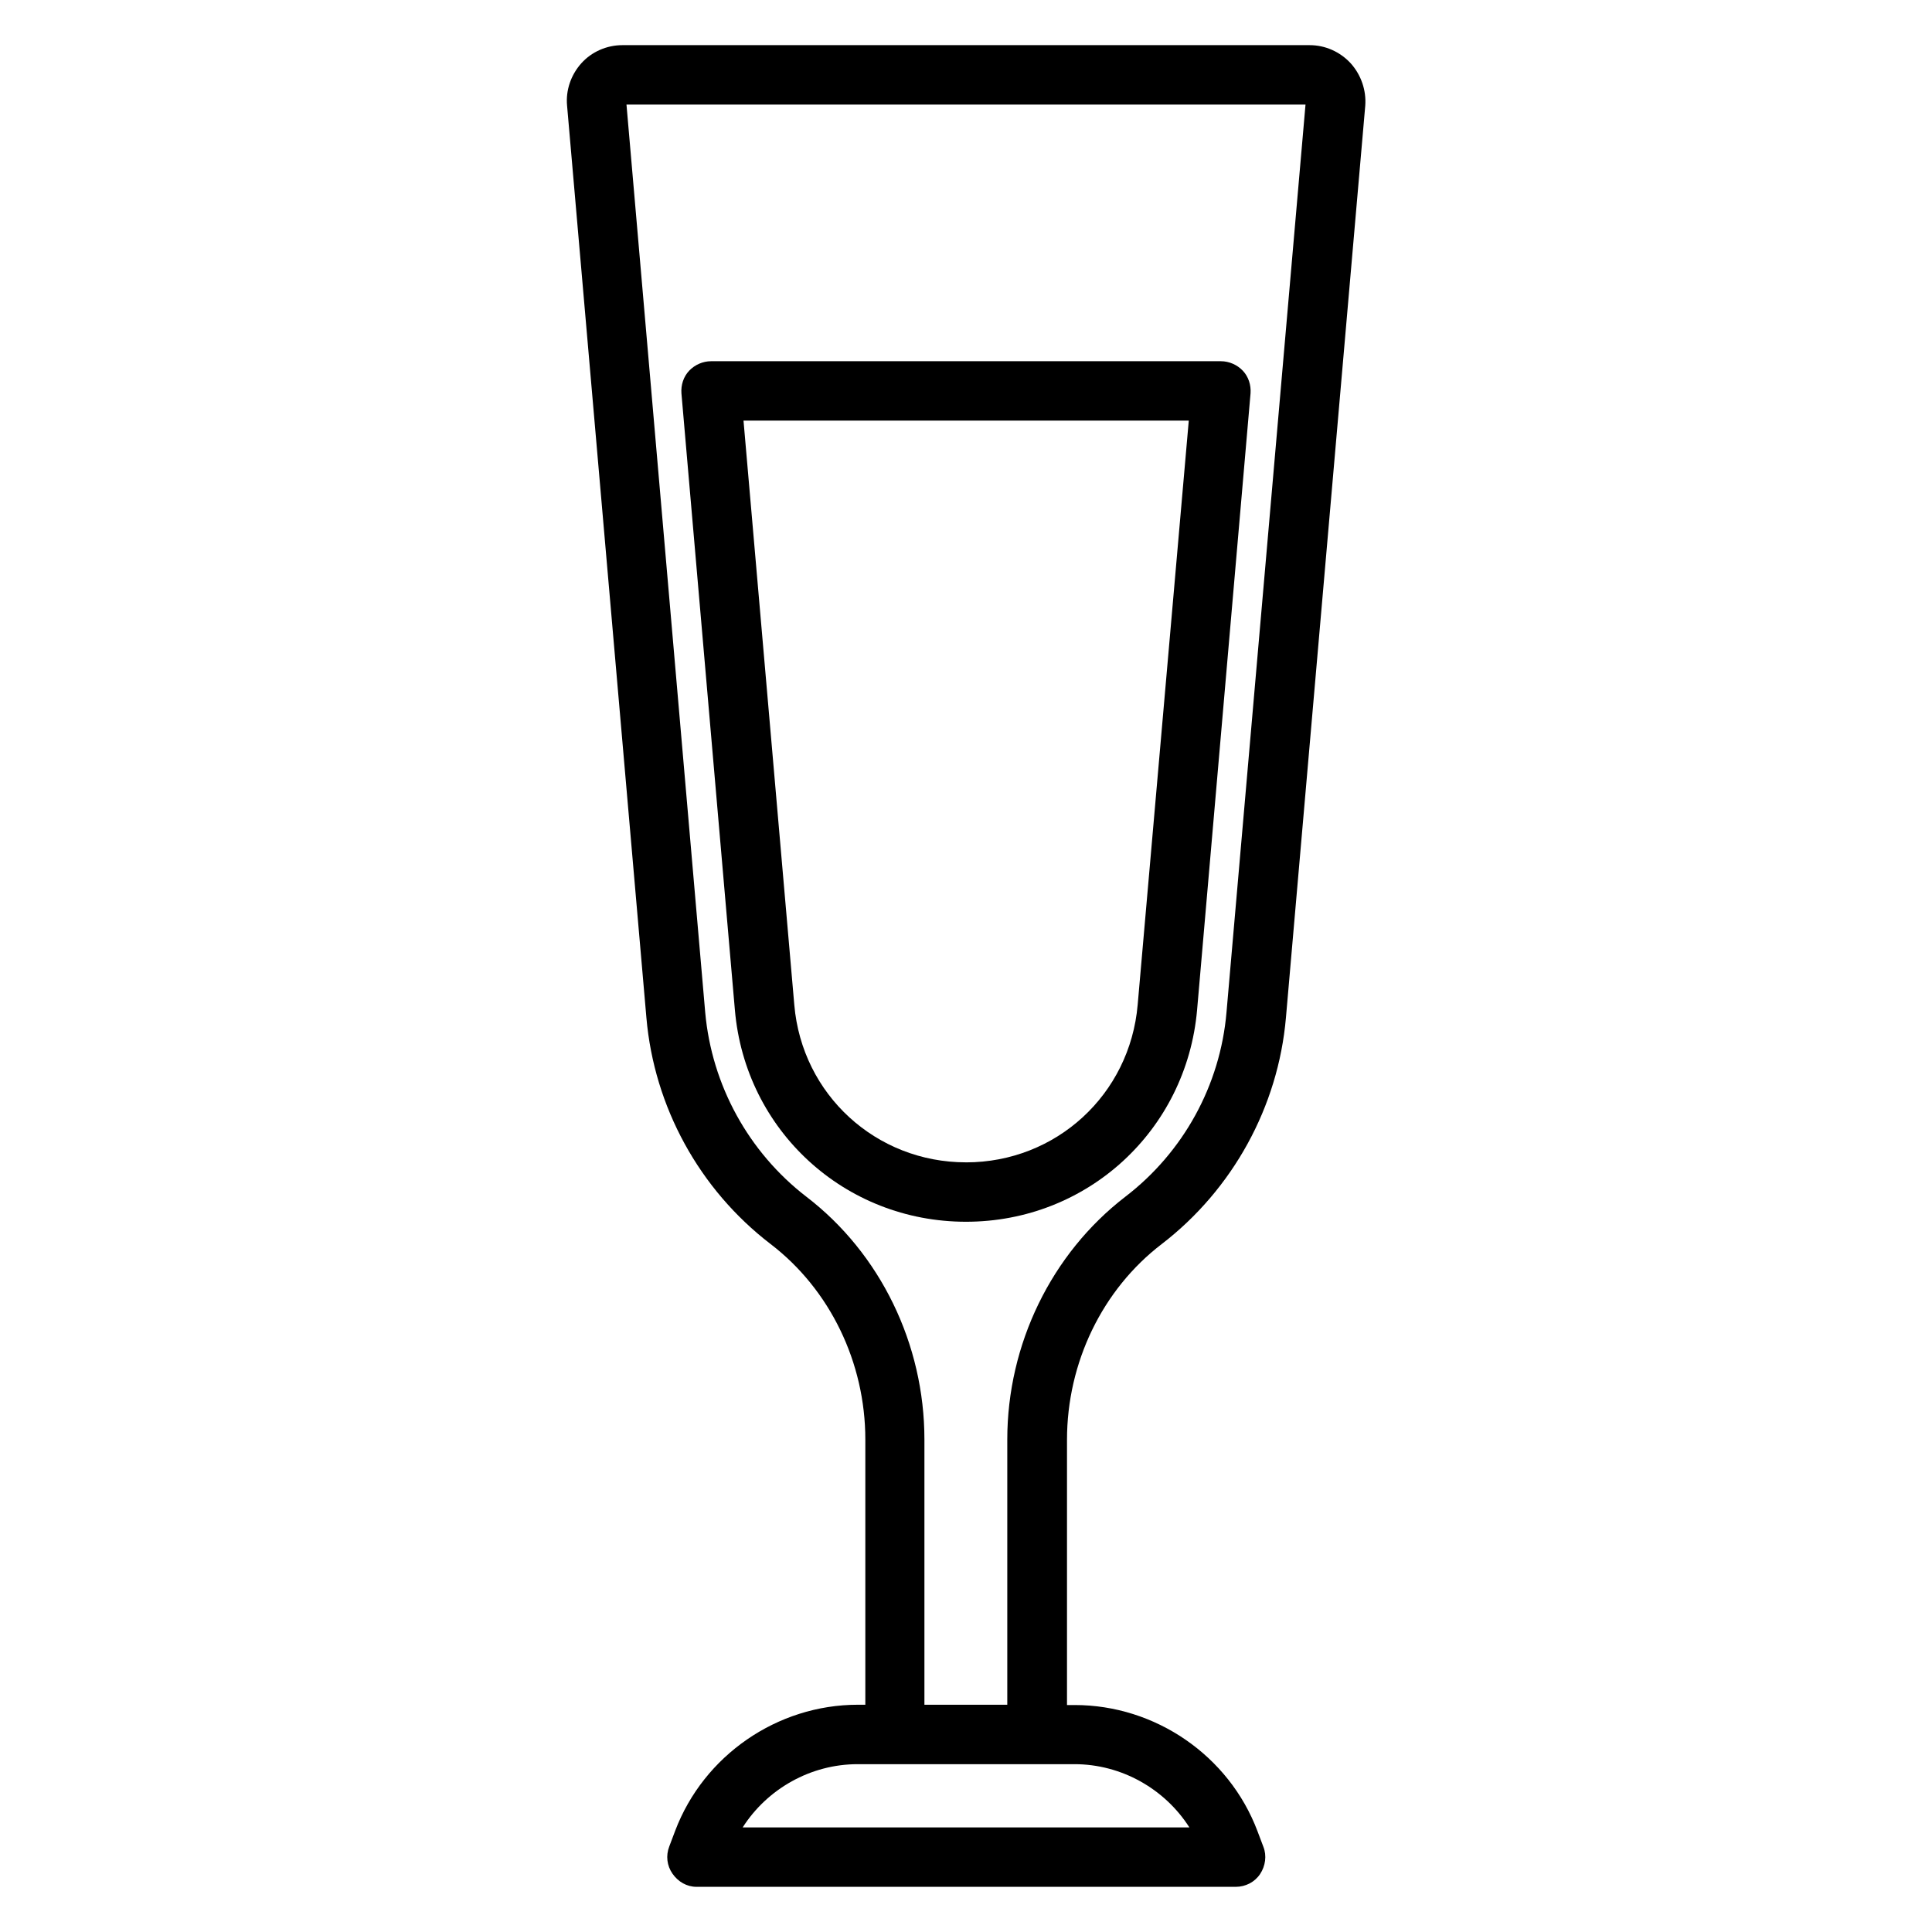
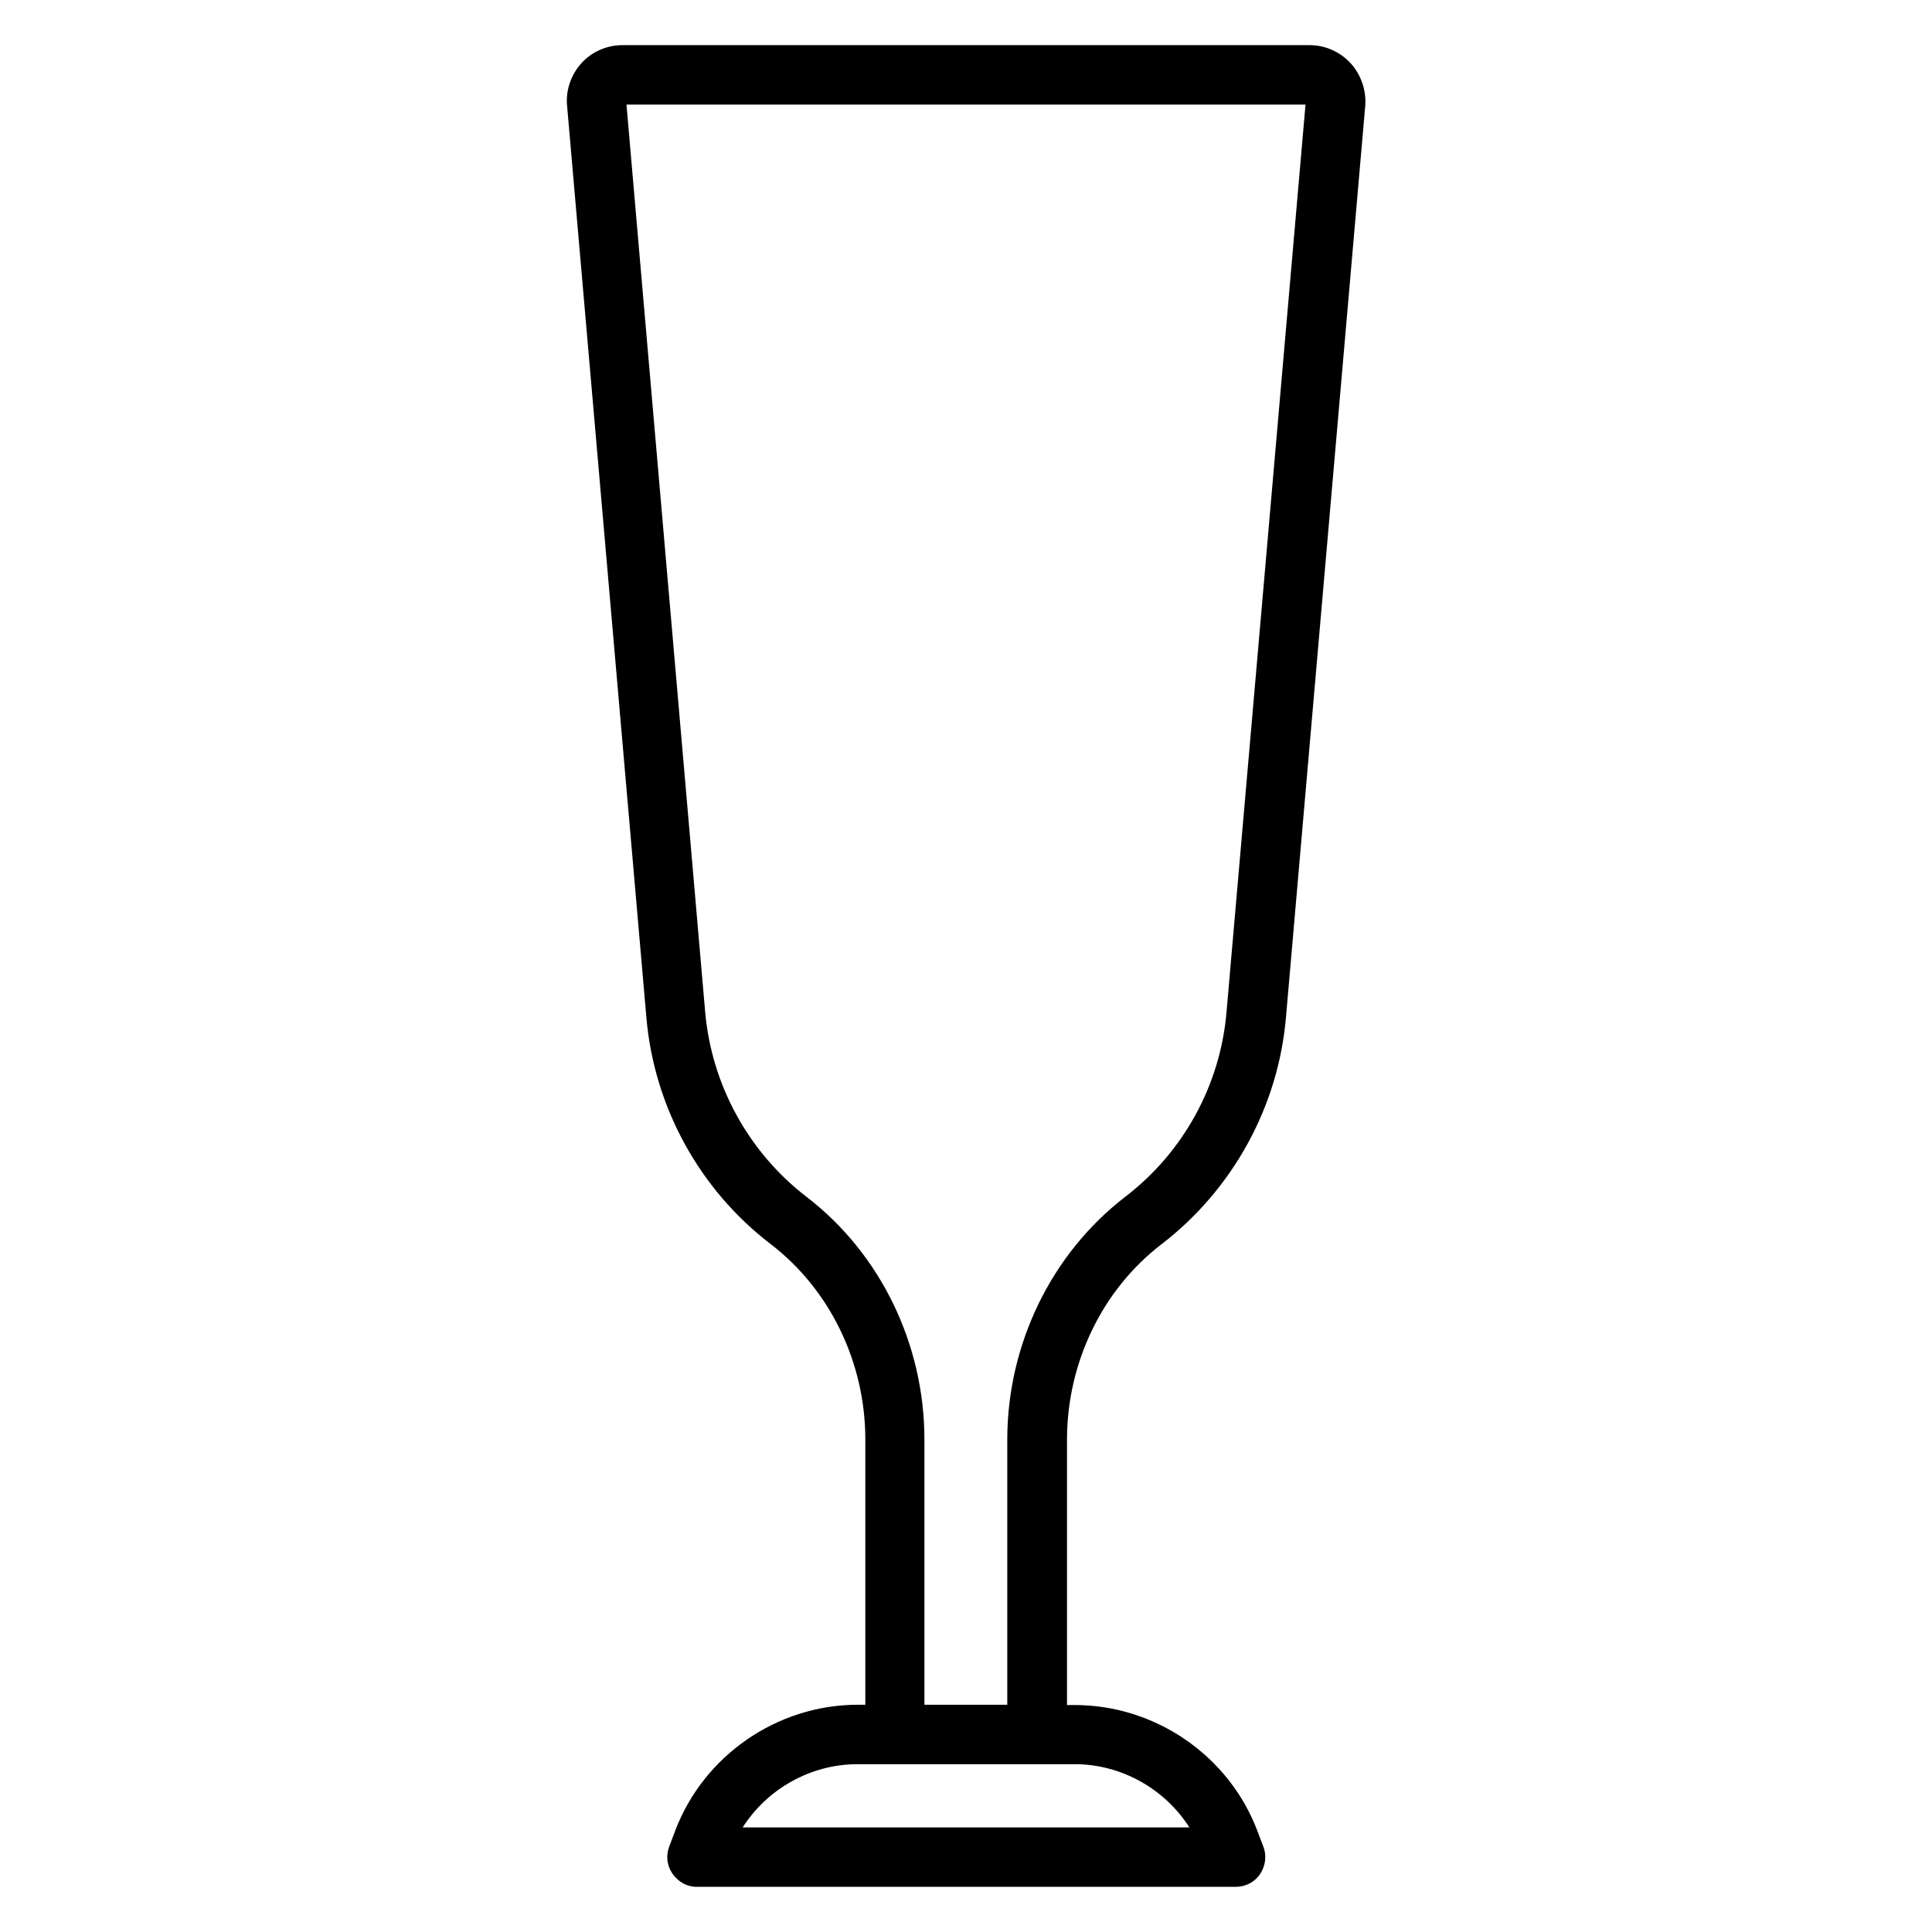
<svg xmlns="http://www.w3.org/2000/svg" fill="#000000" width="800px" height="800px" version="1.1" viewBox="144 144 512 512">
  <g>
    <path d="m451.88 473.68c18.812-14.484 30.859-36.367 32.906-59.984l21.02-241.67c0.312-4.094-1.105-8.188-3.859-11.254-2.836-3.07-6.769-4.805-10.863-4.805h-182.16c-4.094 0-8.109 1.73-10.863 4.801-2.754 3.07-4.172 7.164-3.777 11.258l21.02 241.67c2.047 23.617 14.012 45.5 32.906 59.984 15.742 12.043 25.113 31.41 25.113 51.797v70.297h-1.969c-21.41 0-40.855 13.461-48.414 33.379l-1.574 4.172c-0.945 2.441-0.629 5.117 0.867 7.242 1.492 2.125 3.773 3.465 6.371 3.465h142.88c2.598 0 5.039-1.258 6.453-3.387 1.418-2.125 1.812-4.879 0.867-7.242l-1.574-4.172c-7.559-19.996-27.078-33.379-48.414-33.379l-2.047 0.004v-70.297c0-20.469 9.371-39.832 25.113-51.879zm7.32 154.61h-118.39c6.535-10.234 18.027-16.766 30.465-16.766h57.465c12.438-0.004 23.934 6.531 30.465 16.766zm-70.219-32.512v-70.297c0-25.27-11.652-49.277-31.25-64.312-15.352-11.809-25.113-29.598-26.844-48.887l-20.863-240.57h179.95l-20.941 240.57c-1.652 19.285-11.414 37.078-26.844 48.887-19.523 15.035-31.25 39.047-31.25 64.312v70.297z" />
-     <path d="m461.24 411.65 14.168-163.42c0.156-2.203-0.551-4.41-2.047-5.984-1.496-1.574-3.621-2.519-5.824-2.519h-135.08c-2.203 0-4.328 0.945-5.824 2.519-1.496 1.574-2.203 3.777-2.047 5.984l14.168 163.42c2.754 31.961 29.125 56.129 61.246 56.129 32.117 0 58.41-24.168 61.242-56.129zm-61.242 40.383c-23.852 0-43.453-17.949-45.5-41.723l-13.461-154.84h118l-13.539 154.77c-2.047 23.855-21.648 41.801-45.5 41.801z" />
  </g>
</svg>